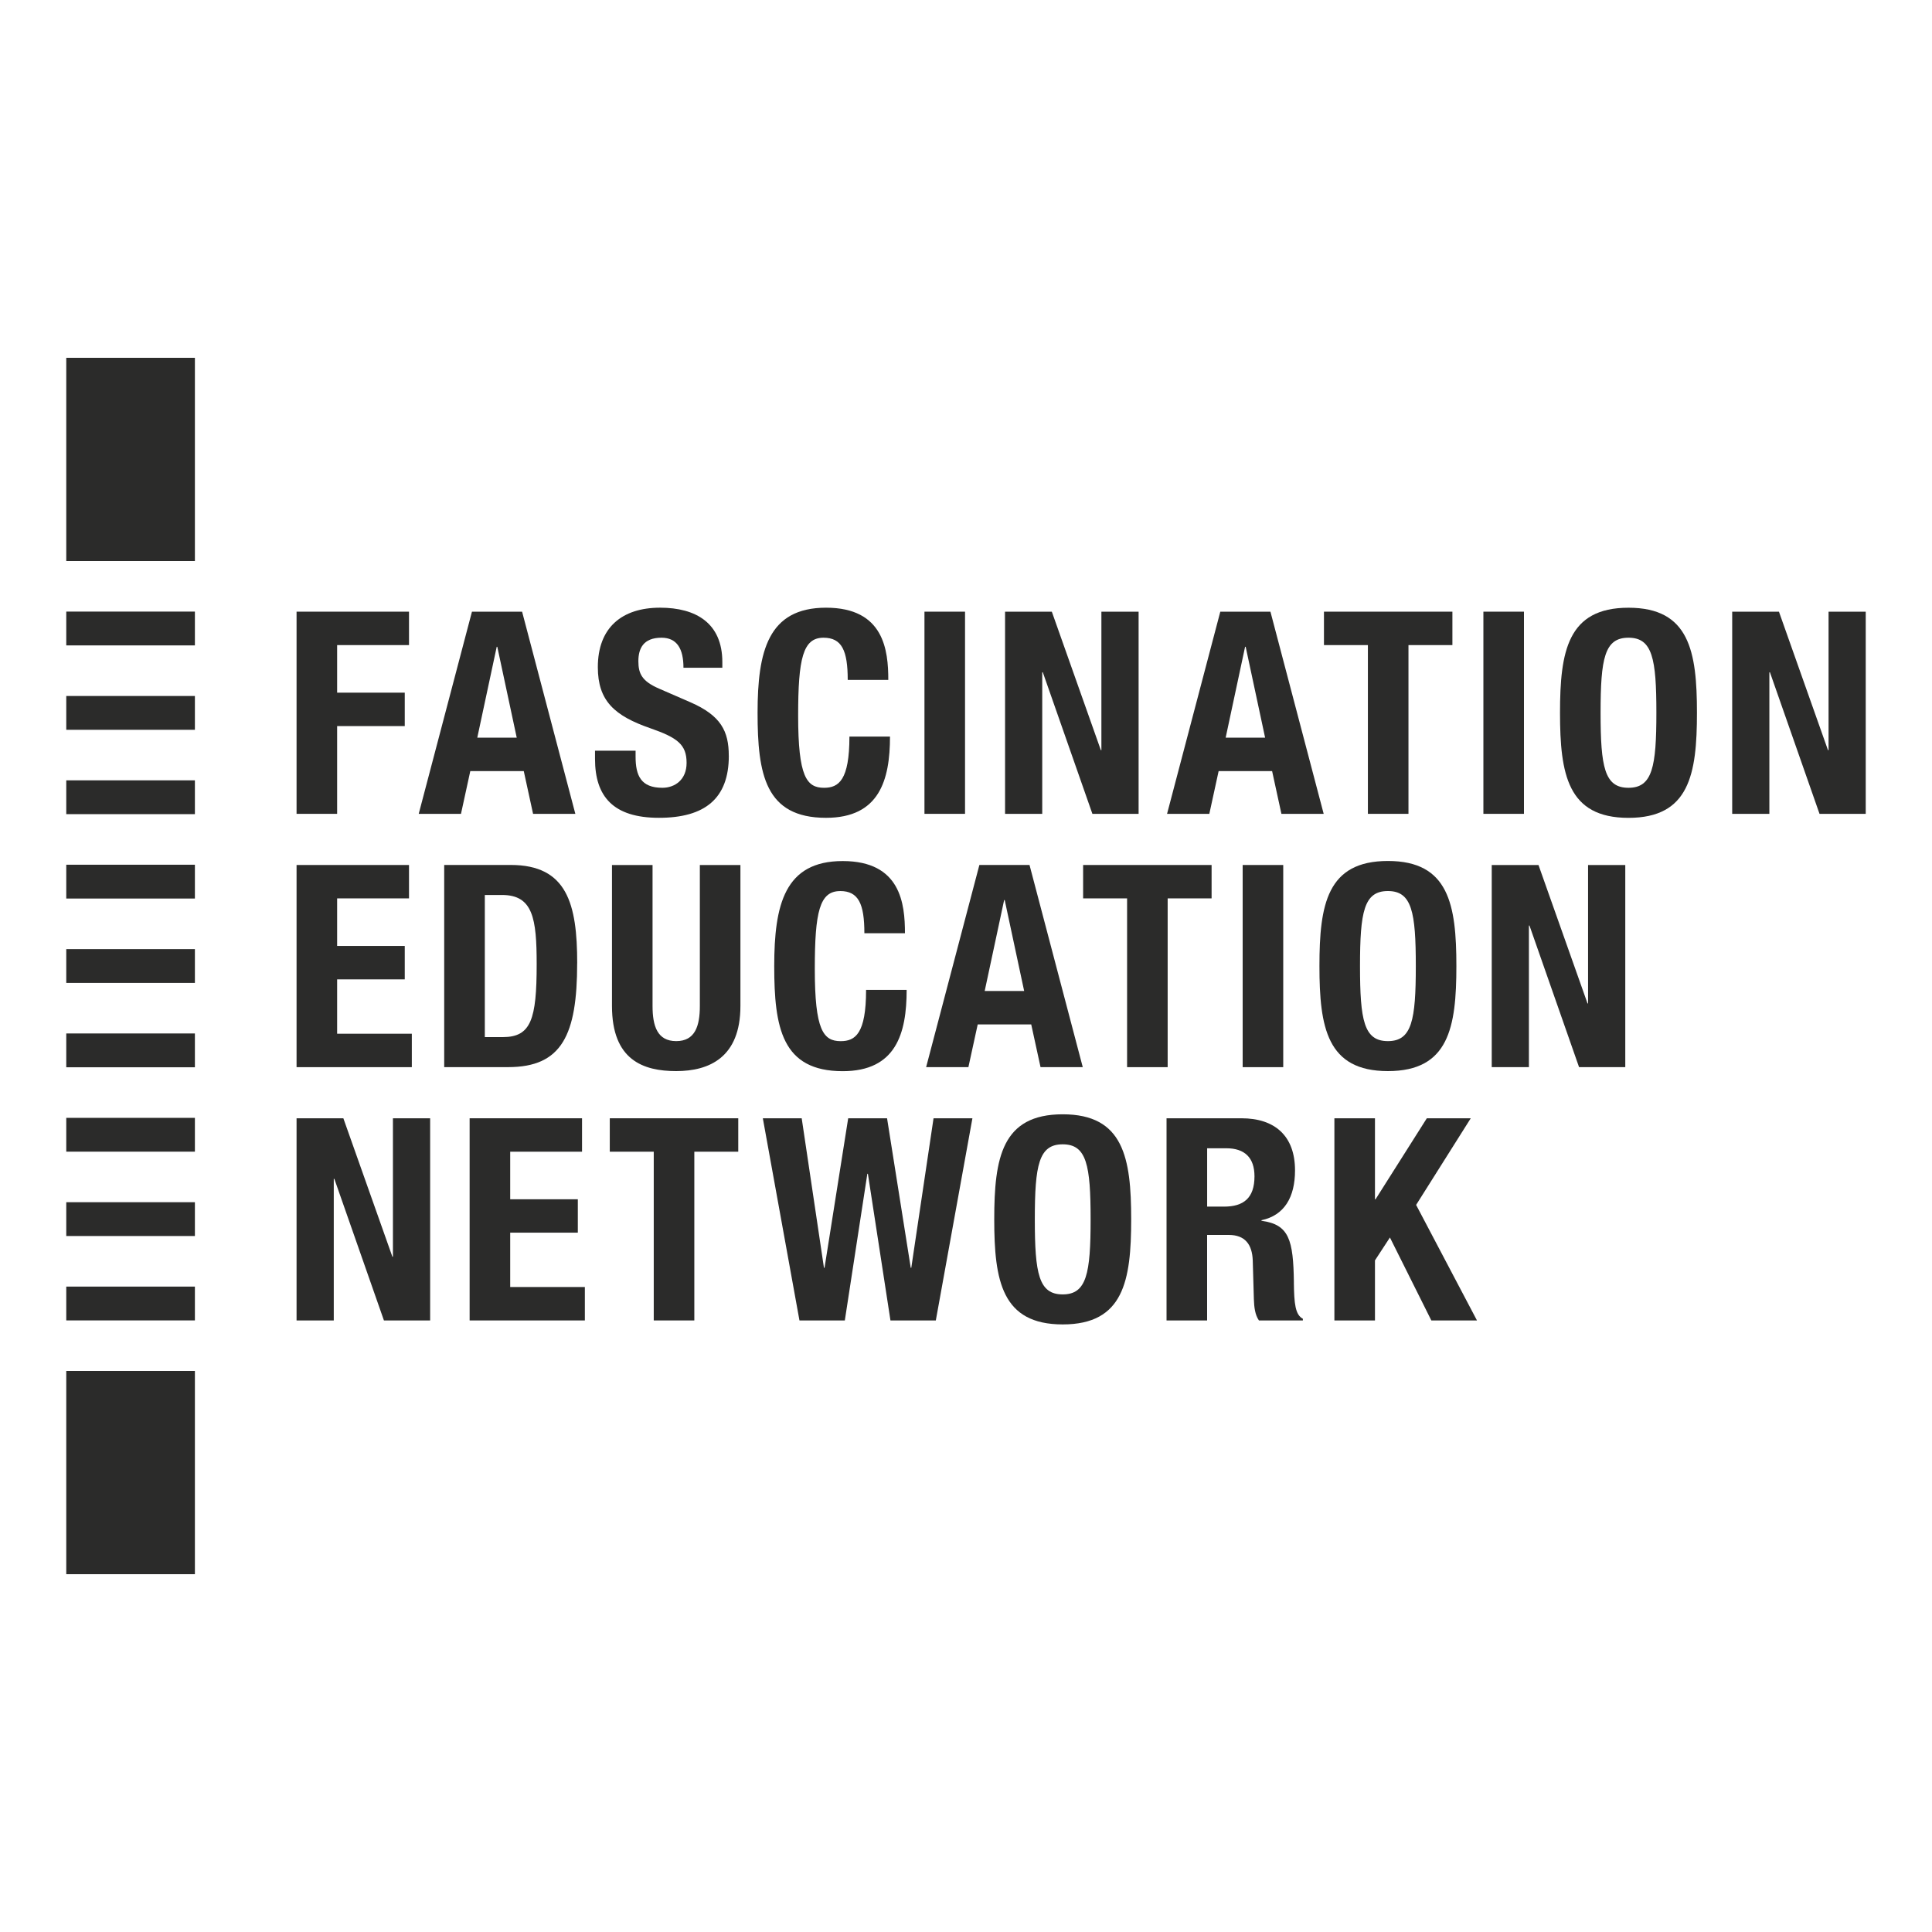
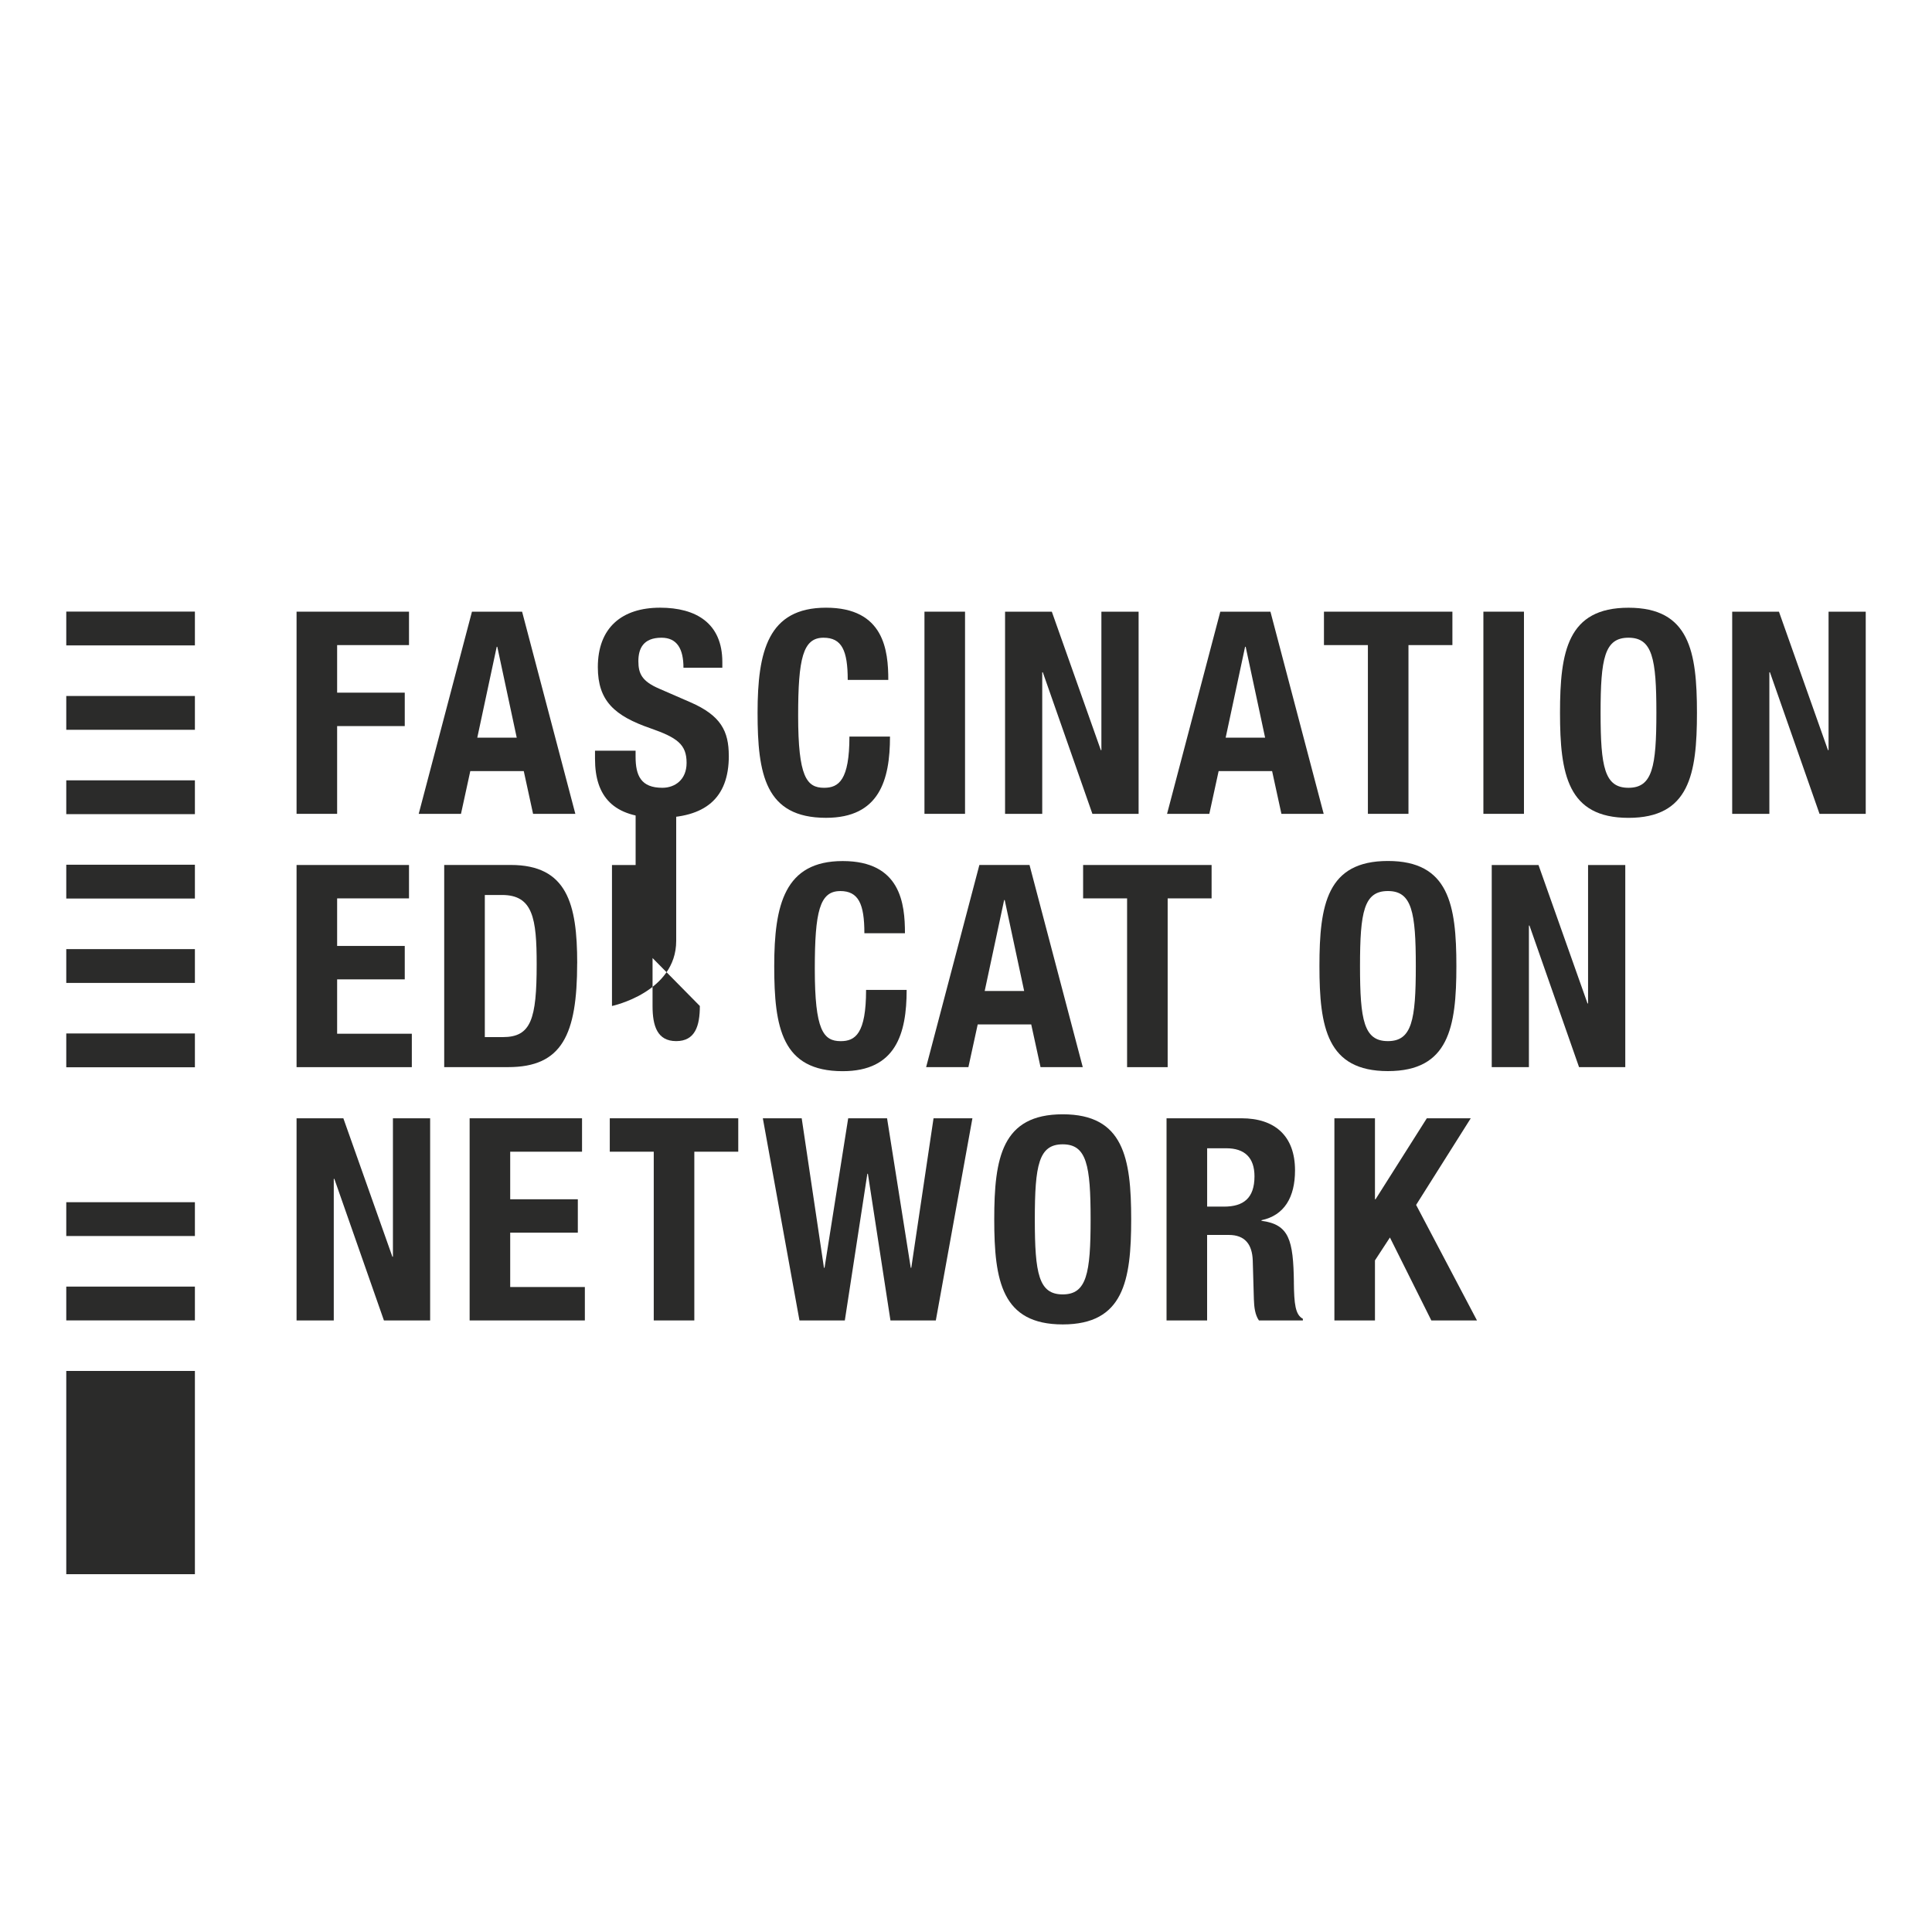
<svg xmlns="http://www.w3.org/2000/svg" id="Ebene_1" data-name="Ebene 1" viewBox="0 0 500 500">
  <defs>
    <style> .cls-1 { fill: none; } .cls-2 { fill: #2b2b2a; } </style>
  </defs>
  <g>
    <polygon class="cls-2" points="235.84 328.1 235.7 328.1 229.57 289.41 219.51 289.41 213.39 328.1 213.24 328.1 207.48 289.41 197.42 289.41 206.9 341.73 218.64 341.73 224.47 303.77 224.61 303.77 230.45 341.73 242.19 341.73 251.66 289.41 241.6 289.41 235.84 328.1" />
    <polygon class="cls-2" points="132.04 319.01 149.54 319.01 149.54 310.37 132.04 310.37 132.04 298.06 150.63 298.06 150.63 289.41 121.54 289.41 121.54 341.73 151.36 341.73 151.36 333.08 132.04 333.08 132.04 319.01" />
    <polygon class="cls-2" points="101.69 325.24 101.55 325.24 88.86 289.41 76.75 289.41 76.75 341.73 86.38 341.73 86.38 305.09 86.53 305.09 99.36 341.73 111.32 341.73 111.32 289.41 101.69 289.41 101.69 325.24" />
    <polygon class="cls-2" points="157.81 298.06 169.19 298.06 169.19 341.73 179.69 341.73 179.69 298.06 191.06 298.06 191.06 289.41 157.81 289.41 157.81 298.06" />
    <polygon class="cls-2" points="380.63 289.41 369.26 289.41 355.99 310.37 355.84 310.37 355.84 289.41 345.34 289.41 345.34 341.73 355.84 341.73 355.84 326.19 359.71 320.26 370.43 341.73 382.24 341.73 366.49 311.83 380.63 289.41" />
    <path class="cls-2" d="M275.03,334.99c-6.2,0-7.22-5.35-7.22-19.42s1.02-19.42,7.22-19.42,7.22,5.42,7.22,19.42-1.02,19.42-7.22,19.42M275.03,288.38c-15.75,0-17.72,11.28-17.72,27.19s1.97,27.19,17.72,27.19,17.72-11.29,17.72-27.19-1.97-27.19-17.72-27.19" />
    <path class="cls-2" d="M316.78,312.27h-4.37v-15.1h4.96c4.74,0,7.29,2.42,7.29,7.26,0,5.64-2.84,7.84-7.87,7.84M334.86,331.91c-.15-11.06-1.24-15.02-8.39-15.97v-.15c5.91-1.25,8.68-5.94,8.68-12.9,0-8.94-5.25-13.48-13.85-13.48h-19.4v52.32h10.5v-22.13h5.61c4.23,0,6.05,2.49,6.2,6.59l.29,10.04c.07,2.05.29,4.03,1.31,5.5h11.37v-.44c-1.97-1.03-2.26-3.89-2.33-9.38" />
-     <rect class="cls-2" x="321.6" y="223.86" width="10.5" height="52.32" />
    <polygon class="cls-2" points="410.99 259.69 410.85 259.69 398.16 223.86 386.06 223.86 386.06 276.18 395.68 276.18 395.68 239.54 395.83 239.54 408.66 276.18 420.62 276.18 420.62 223.86 410.99 223.86 410.99 259.69" />
    <path class="cls-2" d="M125.47,268.41v-36.79h4.45c8.02,0,8.97,6.08,8.97,17.95,0,14.22-1.46,18.83-8.75,18.83h-4.67ZM149.38,249.28c0-15.39-2.63-25.43-17.21-25.43h-17.21v52.32h16.55c13.93,0,17.86-8.35,17.86-26.89" />
    <polygon class="cls-2" points="302.19 276.18 302.19 232.5 313.56 232.5 313.56 223.86 280.31 223.86 280.31 232.5 291.69 232.5 291.69 276.18 302.19 276.18" />
    <path class="cls-2" d="M217.43,230.6c4.74,0,6.27,3.3,6.27,10.92h10.5c0-7.62-1.09-18.68-16.11-18.68s-17.72,11.28-17.72,27.19,1.97,27.19,17.72,27.19c13.78,0,16.55-9.75,16.55-21.03h-10.5c0,11.29-2.77,13.26-6.56,13.26-4.52,0-6.71-2.86-6.71-18.69,0-14.8,1.24-20.15,6.56-20.15" />
    <polygon class="cls-2" points="106.58 267.53 87.25 267.53 87.25 253.46 104.75 253.46 104.75 244.81 87.25 244.81 87.25 232.5 105.85 232.5 105.85 223.86 76.75 223.86 76.75 276.18 106.58 276.18 106.58 267.53" />
-     <path class="cls-2" d="M181.12,260.35c0,5.2-1.24,9.09-6.12,9.09s-6.12-3.89-6.12-9.09v-36.49h-10.5v36.49c0,14,8.09,16.85,16.62,16.85s16.62-3.52,16.62-16.85v-36.49h-10.5v36.49Z" />
+     <path class="cls-2" d="M181.12,260.35c0,5.2-1.24,9.09-6.12,9.09s-6.12-3.89-6.12-9.09v-36.49h-10.5v36.49s16.62-3.52,16.62-16.85v-36.49h-10.5v36.49Z" />
    <path class="cls-2" d="M359.19,230.6c6.2,0,7.22,5.42,7.22,19.42s-1.02,19.42-7.22,19.42-7.22-5.35-7.22-19.42,1.02-19.42,7.22-19.42M359.19,277.2c15.75,0,17.72-11.29,17.72-27.19s-1.97-27.19-17.72-27.19-17.72,11.28-17.72,27.19,1.97,27.19,17.72,27.19" />
    <path class="cls-2" d="M254.84,256.46l5.03-23.52h.15l5.03,23.52h-10.21ZM269.28,276.18h10.94l-13.78-52.32h-12.98l-13.78,52.32h10.94l2.41-11.06h13.85l2.41,11.06Z" />
    <path class="cls-2" d="M128.55,167.39h.15l5.03,23.52h-10.21l5.03-23.52ZM121.7,199.56h13.85l2.41,11.07h10.94l-13.78-52.32h-12.98l-13.78,52.32h10.94l2.41-11.07Z" />
    <polygon class="cls-2" points="473.23 158.3 473.23 194.14 473.08 194.14 460.39 158.3 448.29 158.3 448.29 210.62 457.91 210.62 457.91 173.99 458.06 173.99 470.89 210.62 482.85 210.62 482.85 158.3 473.23 158.3" />
    <rect class="cls-2" x="239.25" y="158.3" width="10.5" height="52.32" />
    <path class="cls-2" d="M322.23,167.39h.15l5.03,23.52h-10.21l5.03-23.52ZM315.37,199.56h13.85l2.41,11.07h10.94l-13.78-52.32h-12.98l-13.78,52.32h10.94l2.41-11.07Z" />
    <polygon class="cls-2" points="354.01 210.62 364.51 210.62 364.51 166.95 375.88 166.95 375.88 158.3 342.64 158.3 342.64 166.95 354.01 166.95 354.01 210.62" />
    <polygon class="cls-2" points="269.73 173.99 269.88 173.99 282.71 210.62 294.67 210.62 294.67 158.3 285.04 158.3 285.04 194.14 284.9 194.14 272.21 158.3 260.11 158.3 260.11 210.62 269.73 210.62 269.73 173.99" />
    <polygon class="cls-2" points="87.25 187.91 104.75 187.91 104.75 179.26 87.25 179.26 87.25 166.95 105.85 166.95 105.85 158.3 76.75 158.3 76.75 210.62 87.25 210.62 87.25 187.91" />
    <path class="cls-2" d="M421.45,203.88c-6.2,0-7.22-5.35-7.22-19.42s1.02-19.42,7.22-19.42,7.22,5.42,7.22,19.42-1.02,19.42-7.22,19.42M421.45,157.28c-15.75,0-17.72,11.29-17.72,27.19s1.97,27.19,17.72,27.19,17.72-11.28,17.72-27.19-1.97-27.19-17.72-27.19" />
    <path class="cls-2" d="M213.78,211.65c13.78,0,16.55-9.75,16.55-21.03h-10.5c0,11.28-2.77,13.26-6.56,13.26-4.52,0-6.71-2.86-6.71-18.69,0-14.8,1.24-20.15,6.56-20.15,4.74,0,6.27,3.3,6.27,10.92h10.5c0-7.62-1.09-18.69-16.11-18.69s-17.72,11.29-17.72,27.19,1.97,27.19,17.72,27.19" />
    <path class="cls-2" d="M188.61,195.6c0-6.38-2.04-10.41-9.92-13.85l-8.09-3.52c-4.45-1.91-5.39-3.88-5.39-7.11s1.24-6.08,5.98-6.08c4.01,0,5.69,2.86,5.69,7.77h10.06v-1.47c0-10.04-6.78-14.07-16.11-14.07-9.92,0-16.11,5.2-16.11,15.39,0,8.72,4.3,12.6,13.64,15.83,6.93,2.42,9.33,4.18,9.33,8.94,0,4.4-3.06,6.45-6.27,6.45-5.54,0-6.93-3.15-6.93-8.06v-1.54h-10.5v2.13c0,9.67,4.67,15.24,16.55,15.24s18.08-4.98,18.08-16.05" />
    <rect class="cls-2" x="383.9" y="158.3" width="10.5" height="52.32" />
-     <rect class="cls-2" x="17.15" y="92.6" width="33.29" height="52.6" />
    <rect class="cls-2" x="17.15" y="354.8" width="33.29" height="52.6" />
    <rect class="cls-2" x="17.15" y="158.28" width="33.29" height="8.75" />
    <rect class="cls-2" x="17.15" y="267.46" width="33.29" height="8.75" />
    <rect class="cls-2" x="17.15" y="245.63" width="33.29" height="8.75" />
    <rect class="cls-2" x="17.15" y="180.12" width="33.29" height="8.75" />
-     <rect class="cls-2" x="17.15" y="289.3" width="33.29" height="8.75" />
    <rect class="cls-2" x="17.15" y="223.79" width="33.29" height="8.75" />
    <rect class="cls-2" x="17.15" y="332.97" width="33.29" height="8.75" />
    <rect class="cls-2" x="17.15" y="201.95" width="33.29" height="8.75" />
    <rect class="cls-2" x="17.15" y="311.13" width="33.29" height="8.75" />
  </g>
-   <rect class="cls-1" width="500" height="500" />
</svg>